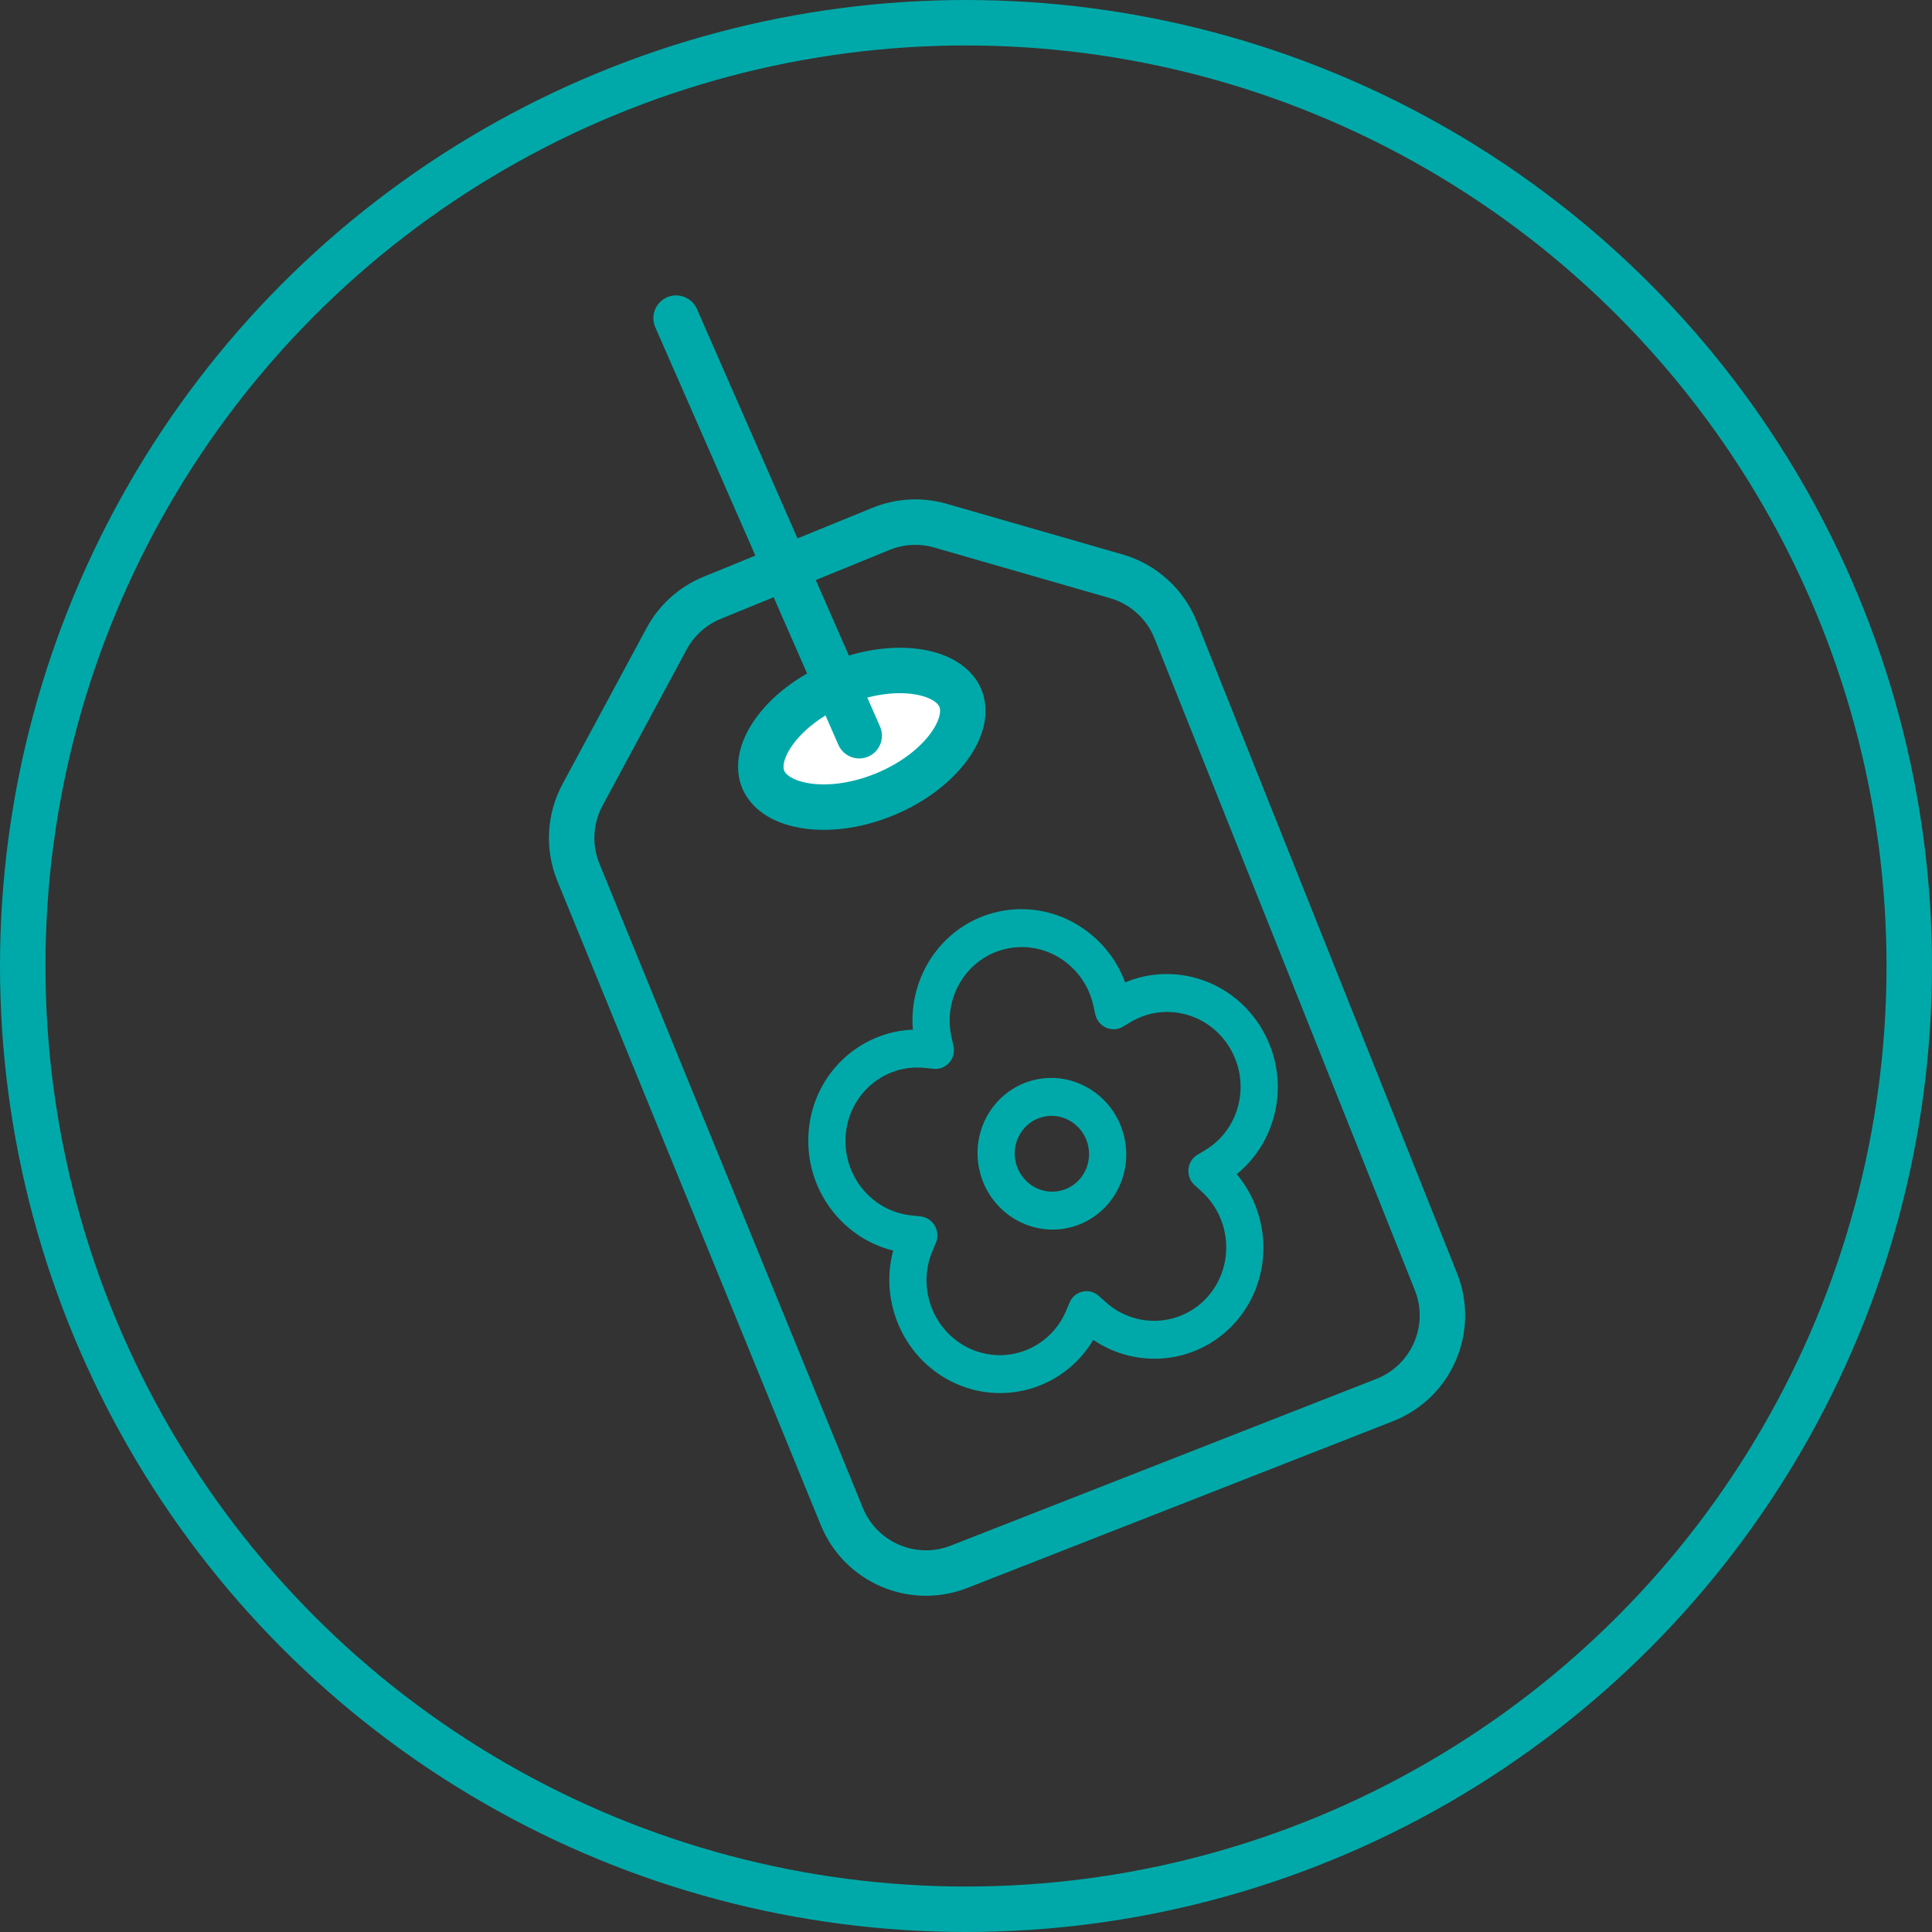
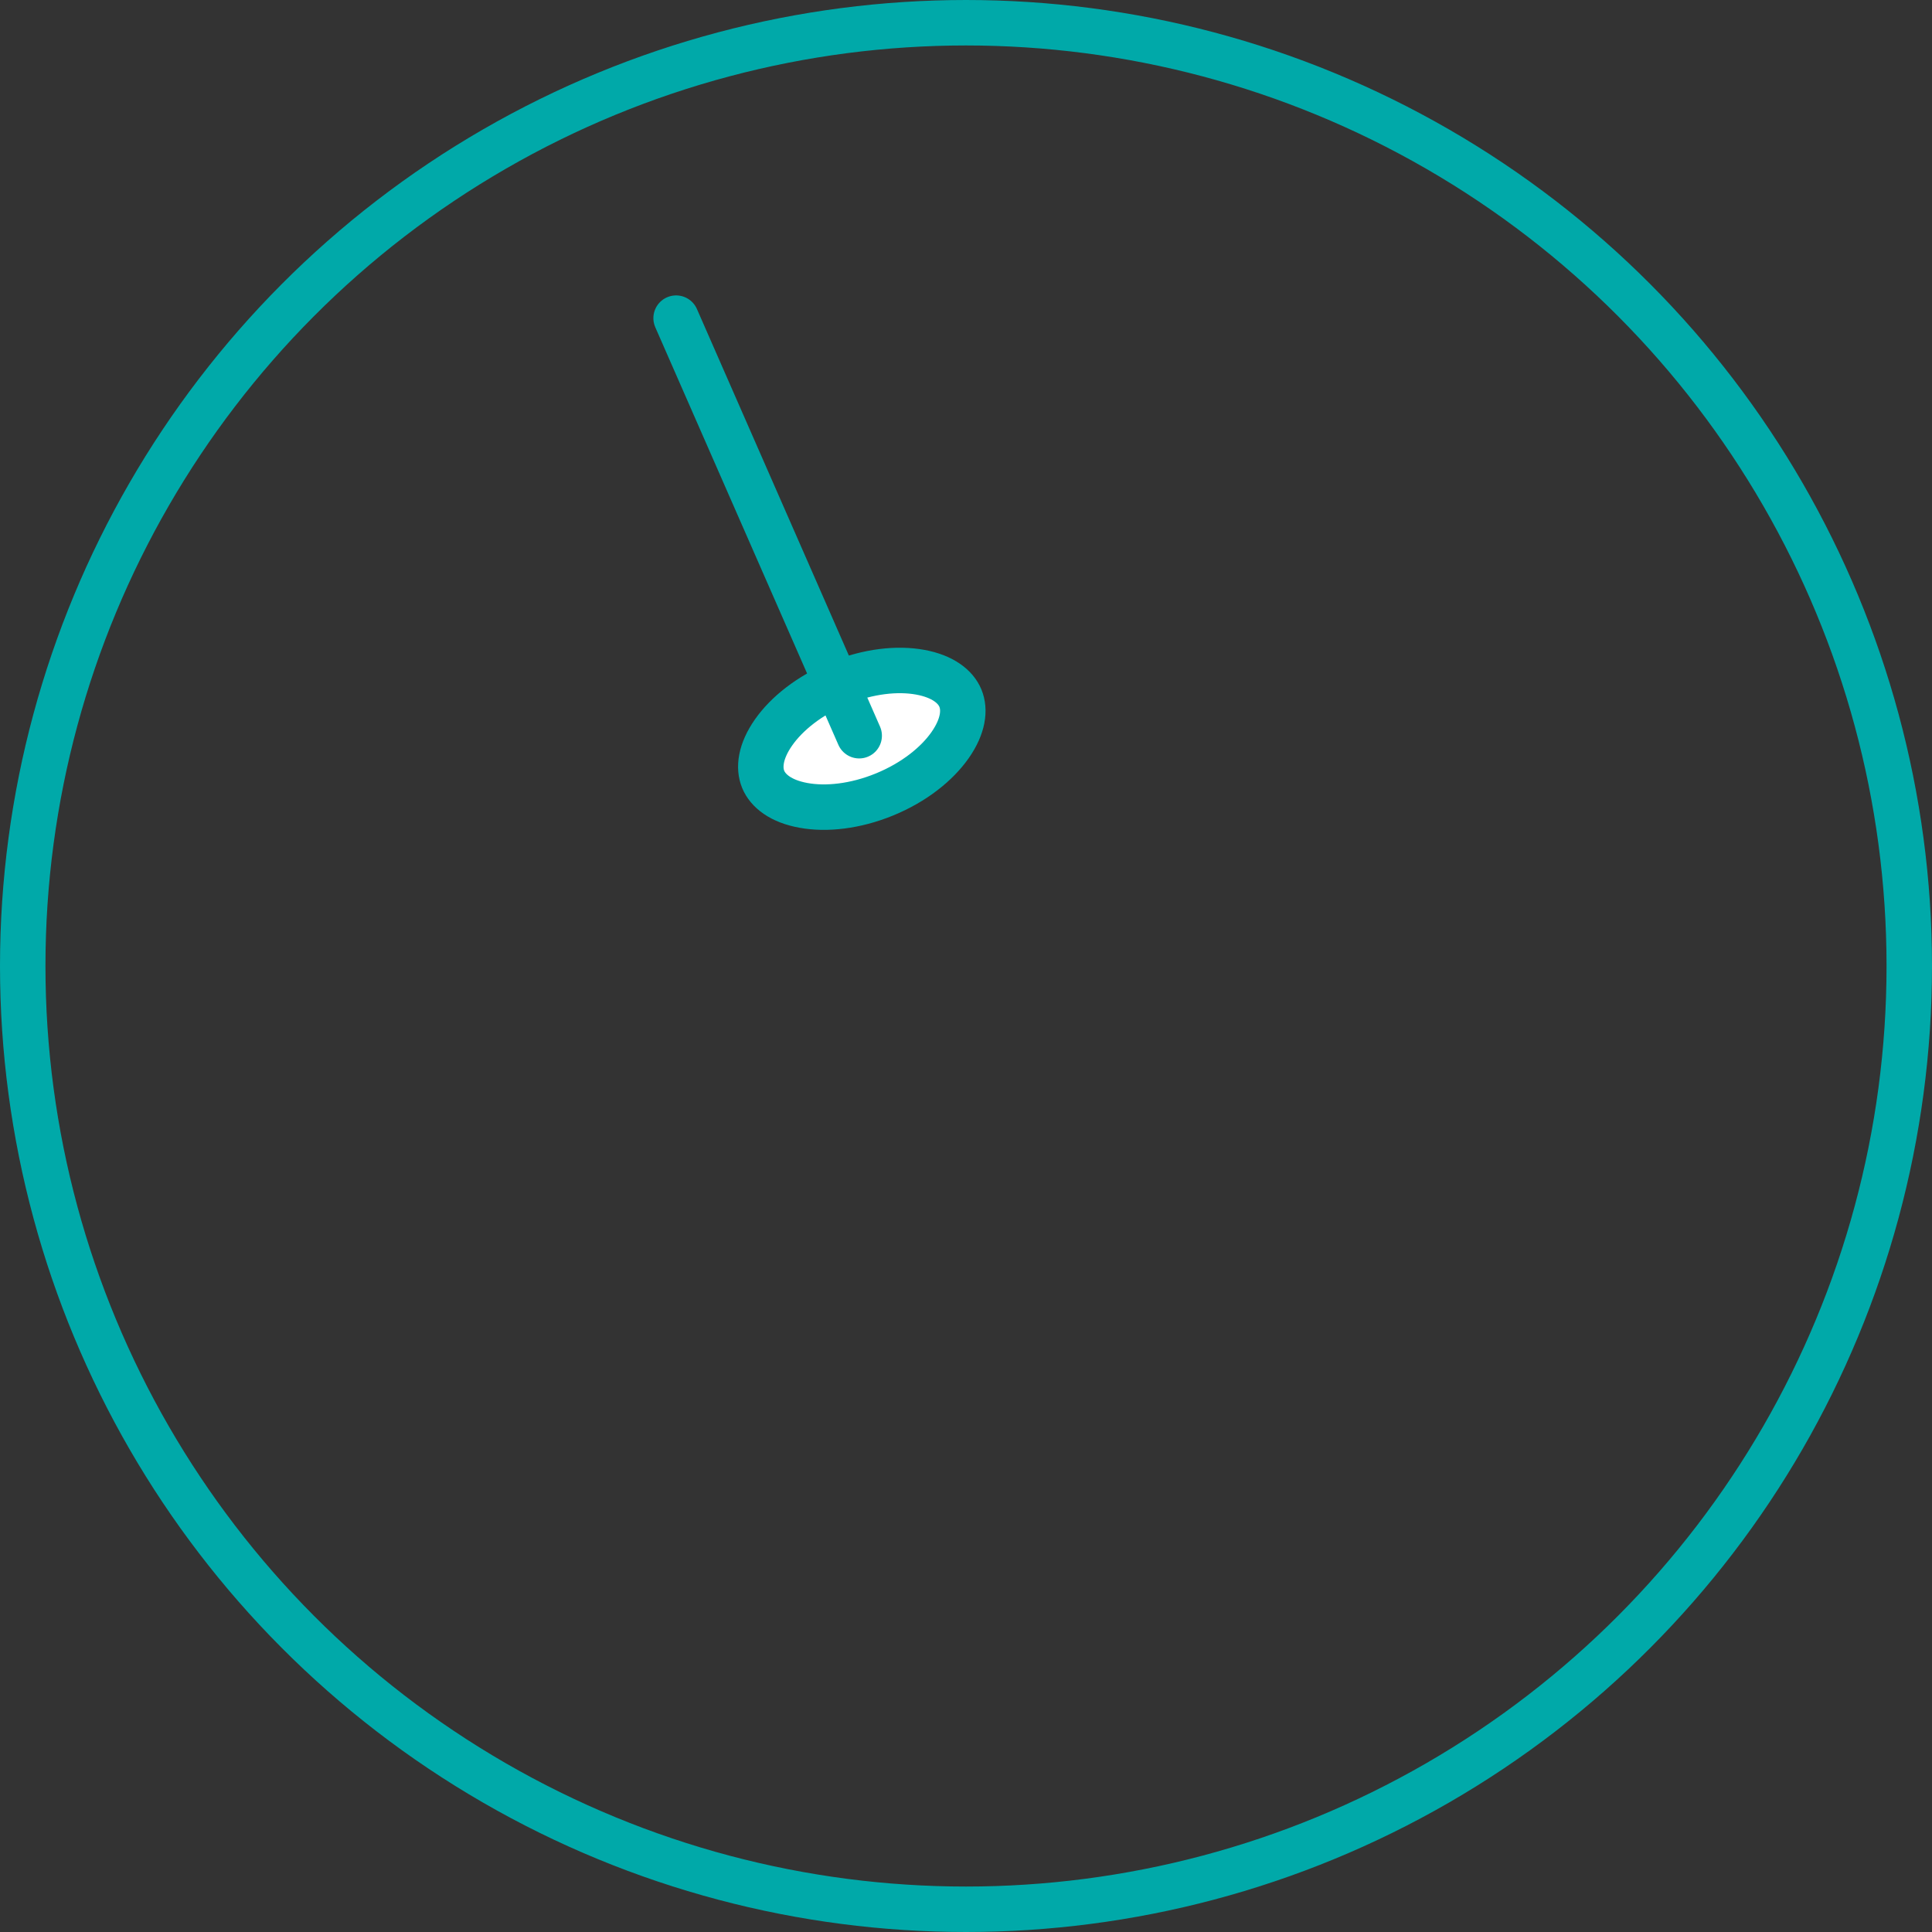
<svg xmlns="http://www.w3.org/2000/svg" width="85" height="85" viewBox="0 0 85 85" fill="none">
  <rect x="0" y="0" width="85" height="85" fill="#333333" stroke="none" />
  <circle cx="42.5" cy="42.5" r="41.5" stroke="#00A9A9" stroke-width="2" />
-   <path d="M38.761 23.268L31.338 26.298C30.479 26.648 29.768 27.287 29.328 28.104L25.629 34.97C25.062 36.023 24.996 37.274 25.448 38.381L37.037 66.72C37.864 68.744 40.163 69.728 42.198 68.931L60.92 61.596C62.986 60.786 63.998 58.449 63.175 56.388L51.723 27.716C51.265 26.569 50.303 25.698 49.116 25.356L41.379 23.128C40.516 22.879 39.593 22.928 38.761 23.268Z" stroke="#00A9A9" stroke-width="2" />
  <path d="M42.255 30.72C42.464 31.227 42.384 31.949 41.8 32.783C41.223 33.606 40.226 34.414 38.922 34.95C37.618 35.486 36.341 35.614 35.353 35.434C34.351 35.253 33.786 34.796 33.577 34.288C33.368 33.781 33.449 33.059 34.033 32.225C34.609 31.402 35.607 30.594 36.91 30.058C38.214 29.522 39.491 29.394 40.48 29.574C41.481 29.755 42.047 30.212 42.255 30.72Z" fill="white" stroke="#00A9A9" stroke-width="2" />
  <line x1="29.746" y1="13.997" x2="37.801" y2="32.368" stroke="#00A9A9" stroke-width="2" stroke-linecap="round" />
-   <path d="M55.534 45.299C54.261 43.11 51.651 42.315 49.503 43.223C48.663 40.953 46.288 39.583 43.91 40.112C41.531 40.641 39.961 42.889 40.163 45.301C37.833 45.39 35.806 47.216 35.581 49.738C35.356 52.26 37.023 54.463 39.296 55.021C38.671 57.349 39.816 59.873 42.057 60.874C44.282 61.866 46.864 61.026 48.1 58.949C50.1 60.305 52.795 59.973 54.39 58.13C55.996 56.274 55.962 53.502 54.409 51.658C56.231 50.19 56.807 47.487 55.534 45.299ZM53.02 50.603L52.683 50.805C52.205 51.09 52.145 51.771 52.563 52.147L52.858 52.414C54.186 53.611 54.321 55.677 53.159 57.02C51.997 58.363 49.971 58.482 48.644 57.285L48.348 57.018C47.93 56.641 47.276 56.787 47.058 57.305L46.903 57.672C46.208 59.319 44.323 60.07 42.702 59.347C41.08 58.623 40.326 56.694 41.021 55.047L41.175 54.681C41.394 54.162 41.05 53.572 40.498 53.516L40.107 53.476C38.346 53.296 37.049 51.699 37.21 49.904C37.369 48.117 38.917 46.802 40.686 46.983L41.077 47.023C41.629 47.079 42.072 46.569 41.948 46.015L41.861 45.624C41.47 43.866 42.552 42.125 44.272 41.742C45.993 41.359 47.711 42.478 48.102 44.236L48.189 44.627C48.312 45.181 48.929 45.455 49.405 45.17L49.742 44.968C51.261 44.059 53.224 44.583 54.129 46.14C55.035 47.697 54.539 49.693 53.02 50.603Z" fill="#00A9A9" />
-   <path d="M45.554 47.501C43.795 47.892 42.689 49.673 43.089 51.471C43.489 53.268 45.245 54.412 47.004 54.02C48.764 53.629 49.869 51.848 49.469 50.051C49.069 48.254 47.313 47.11 45.554 47.501ZM46.642 52.391C45.762 52.586 44.884 52.014 44.684 51.116C44.484 50.217 45.037 49.327 45.917 49.131C46.796 48.935 47.674 49.507 47.874 50.406C48.074 51.304 47.521 52.195 46.642 52.391Z" fill="#00A9A9" />
</svg>